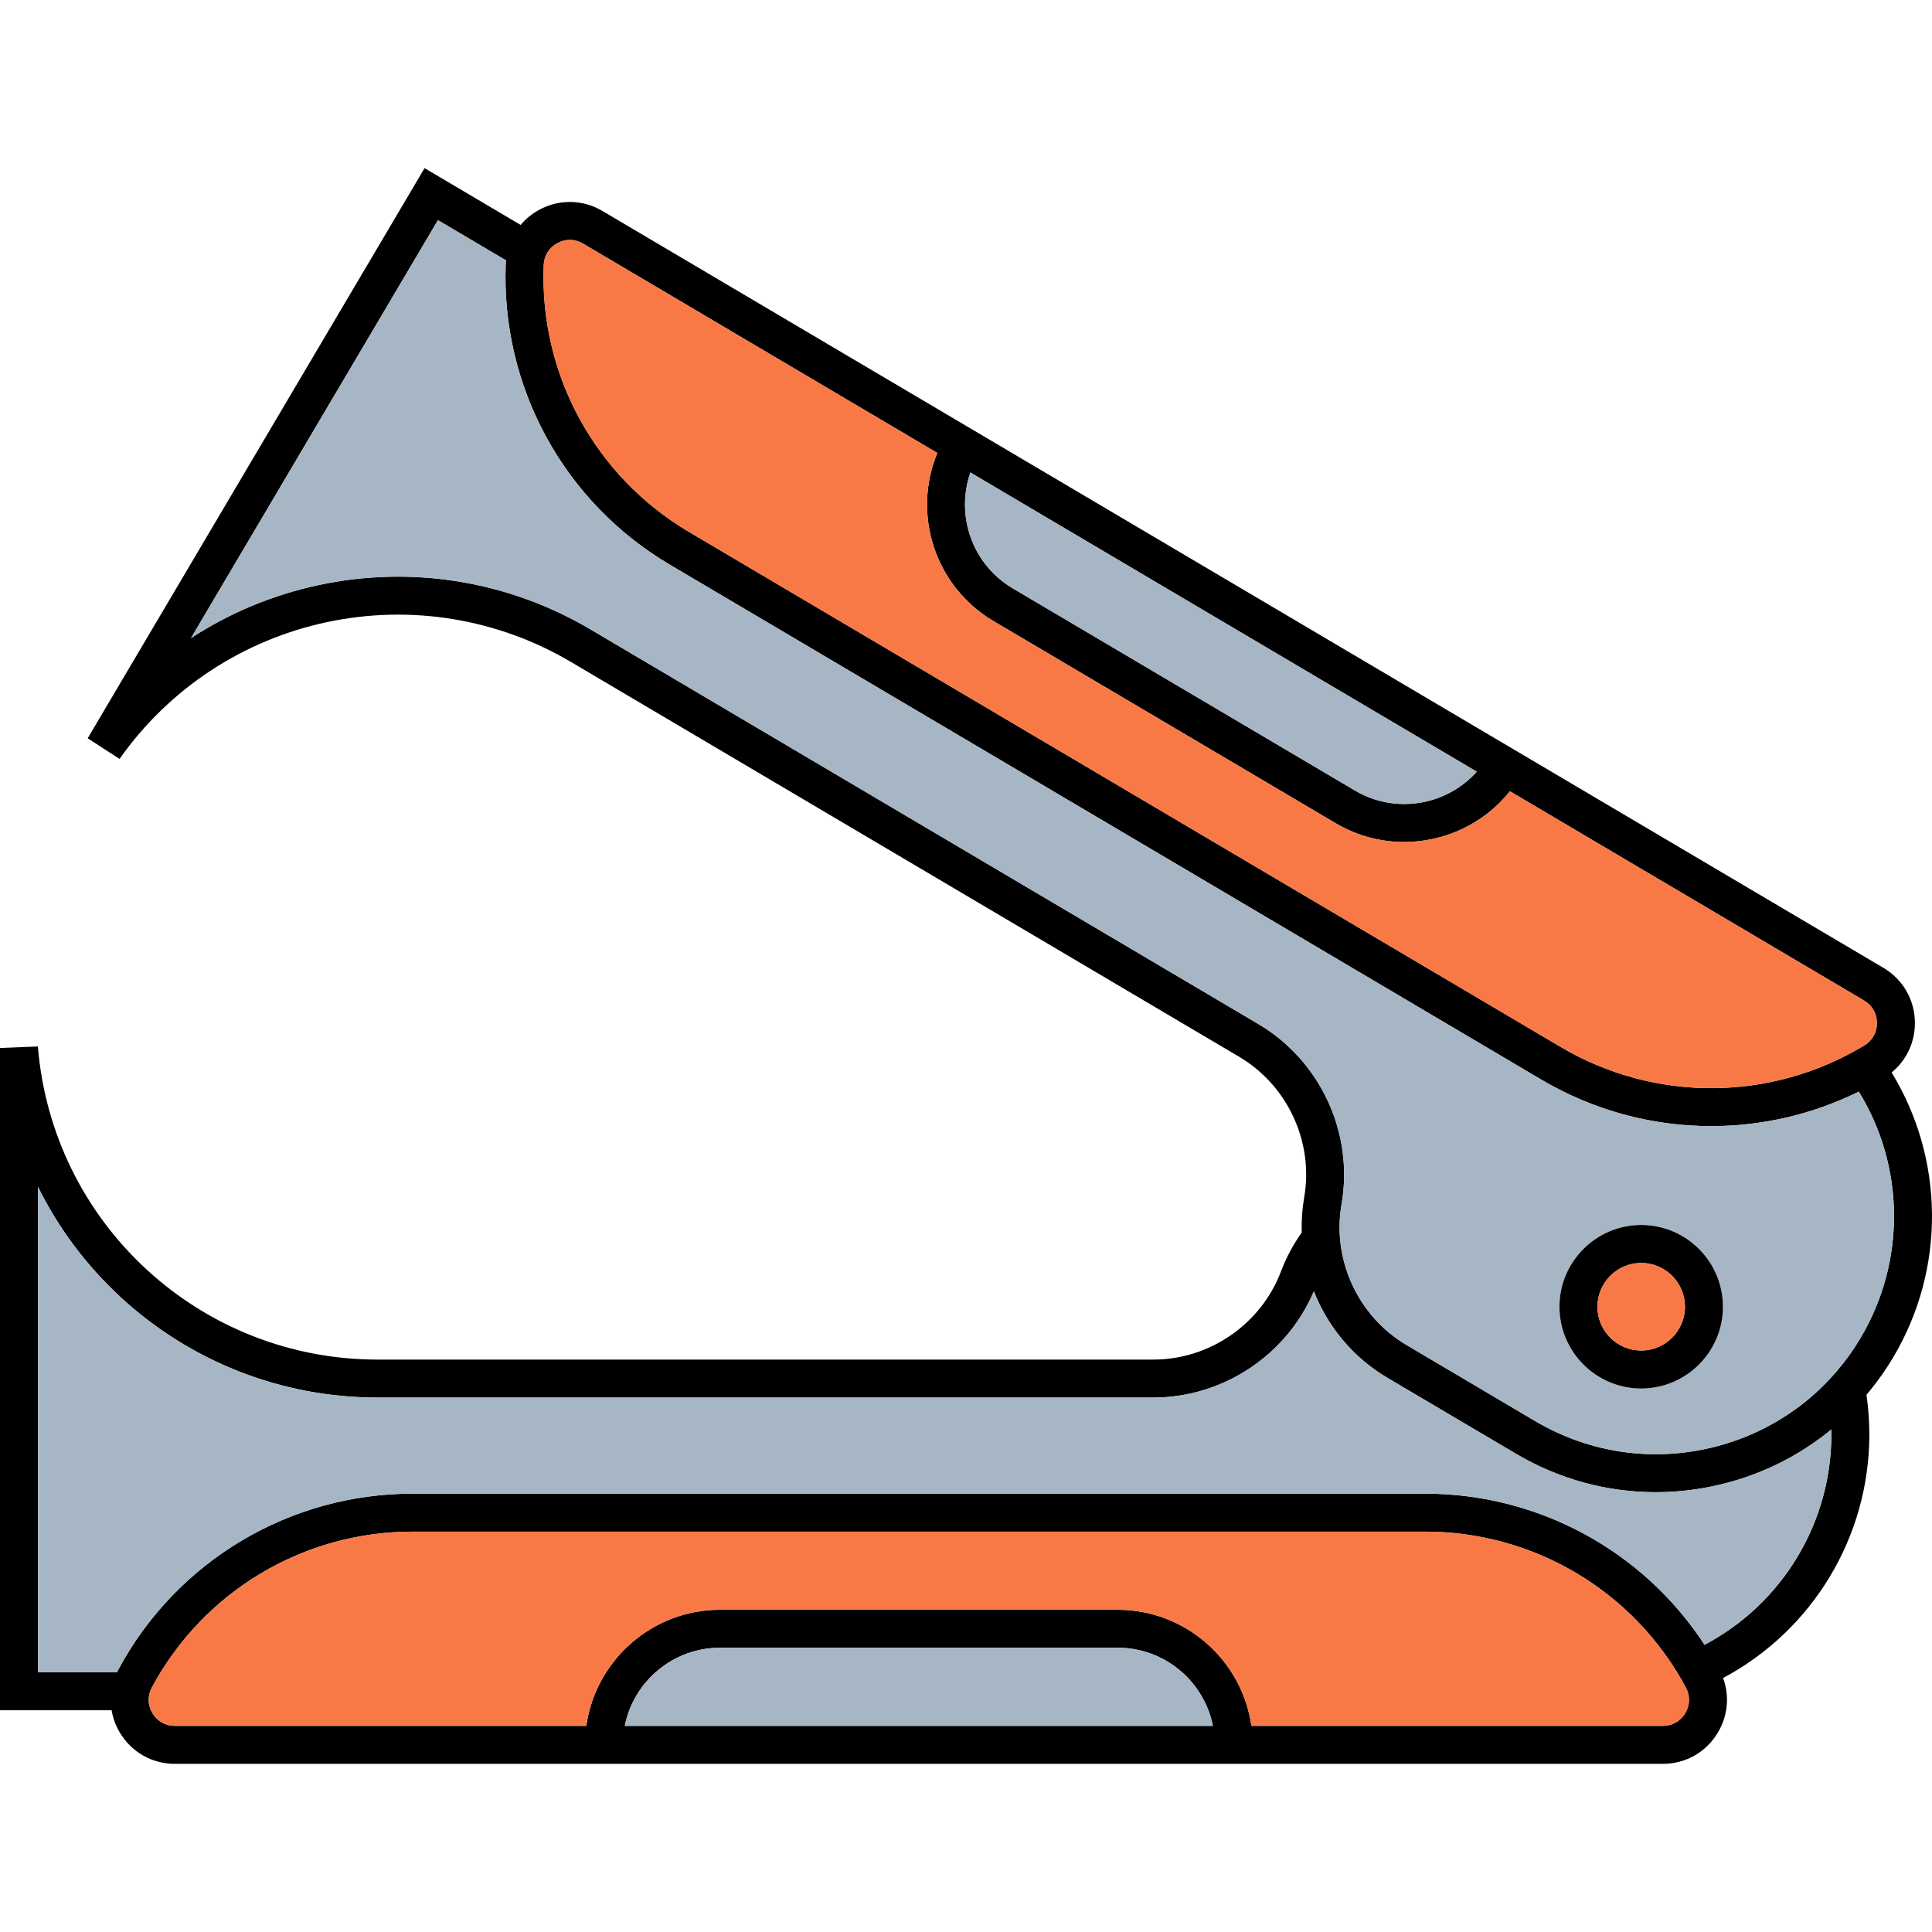
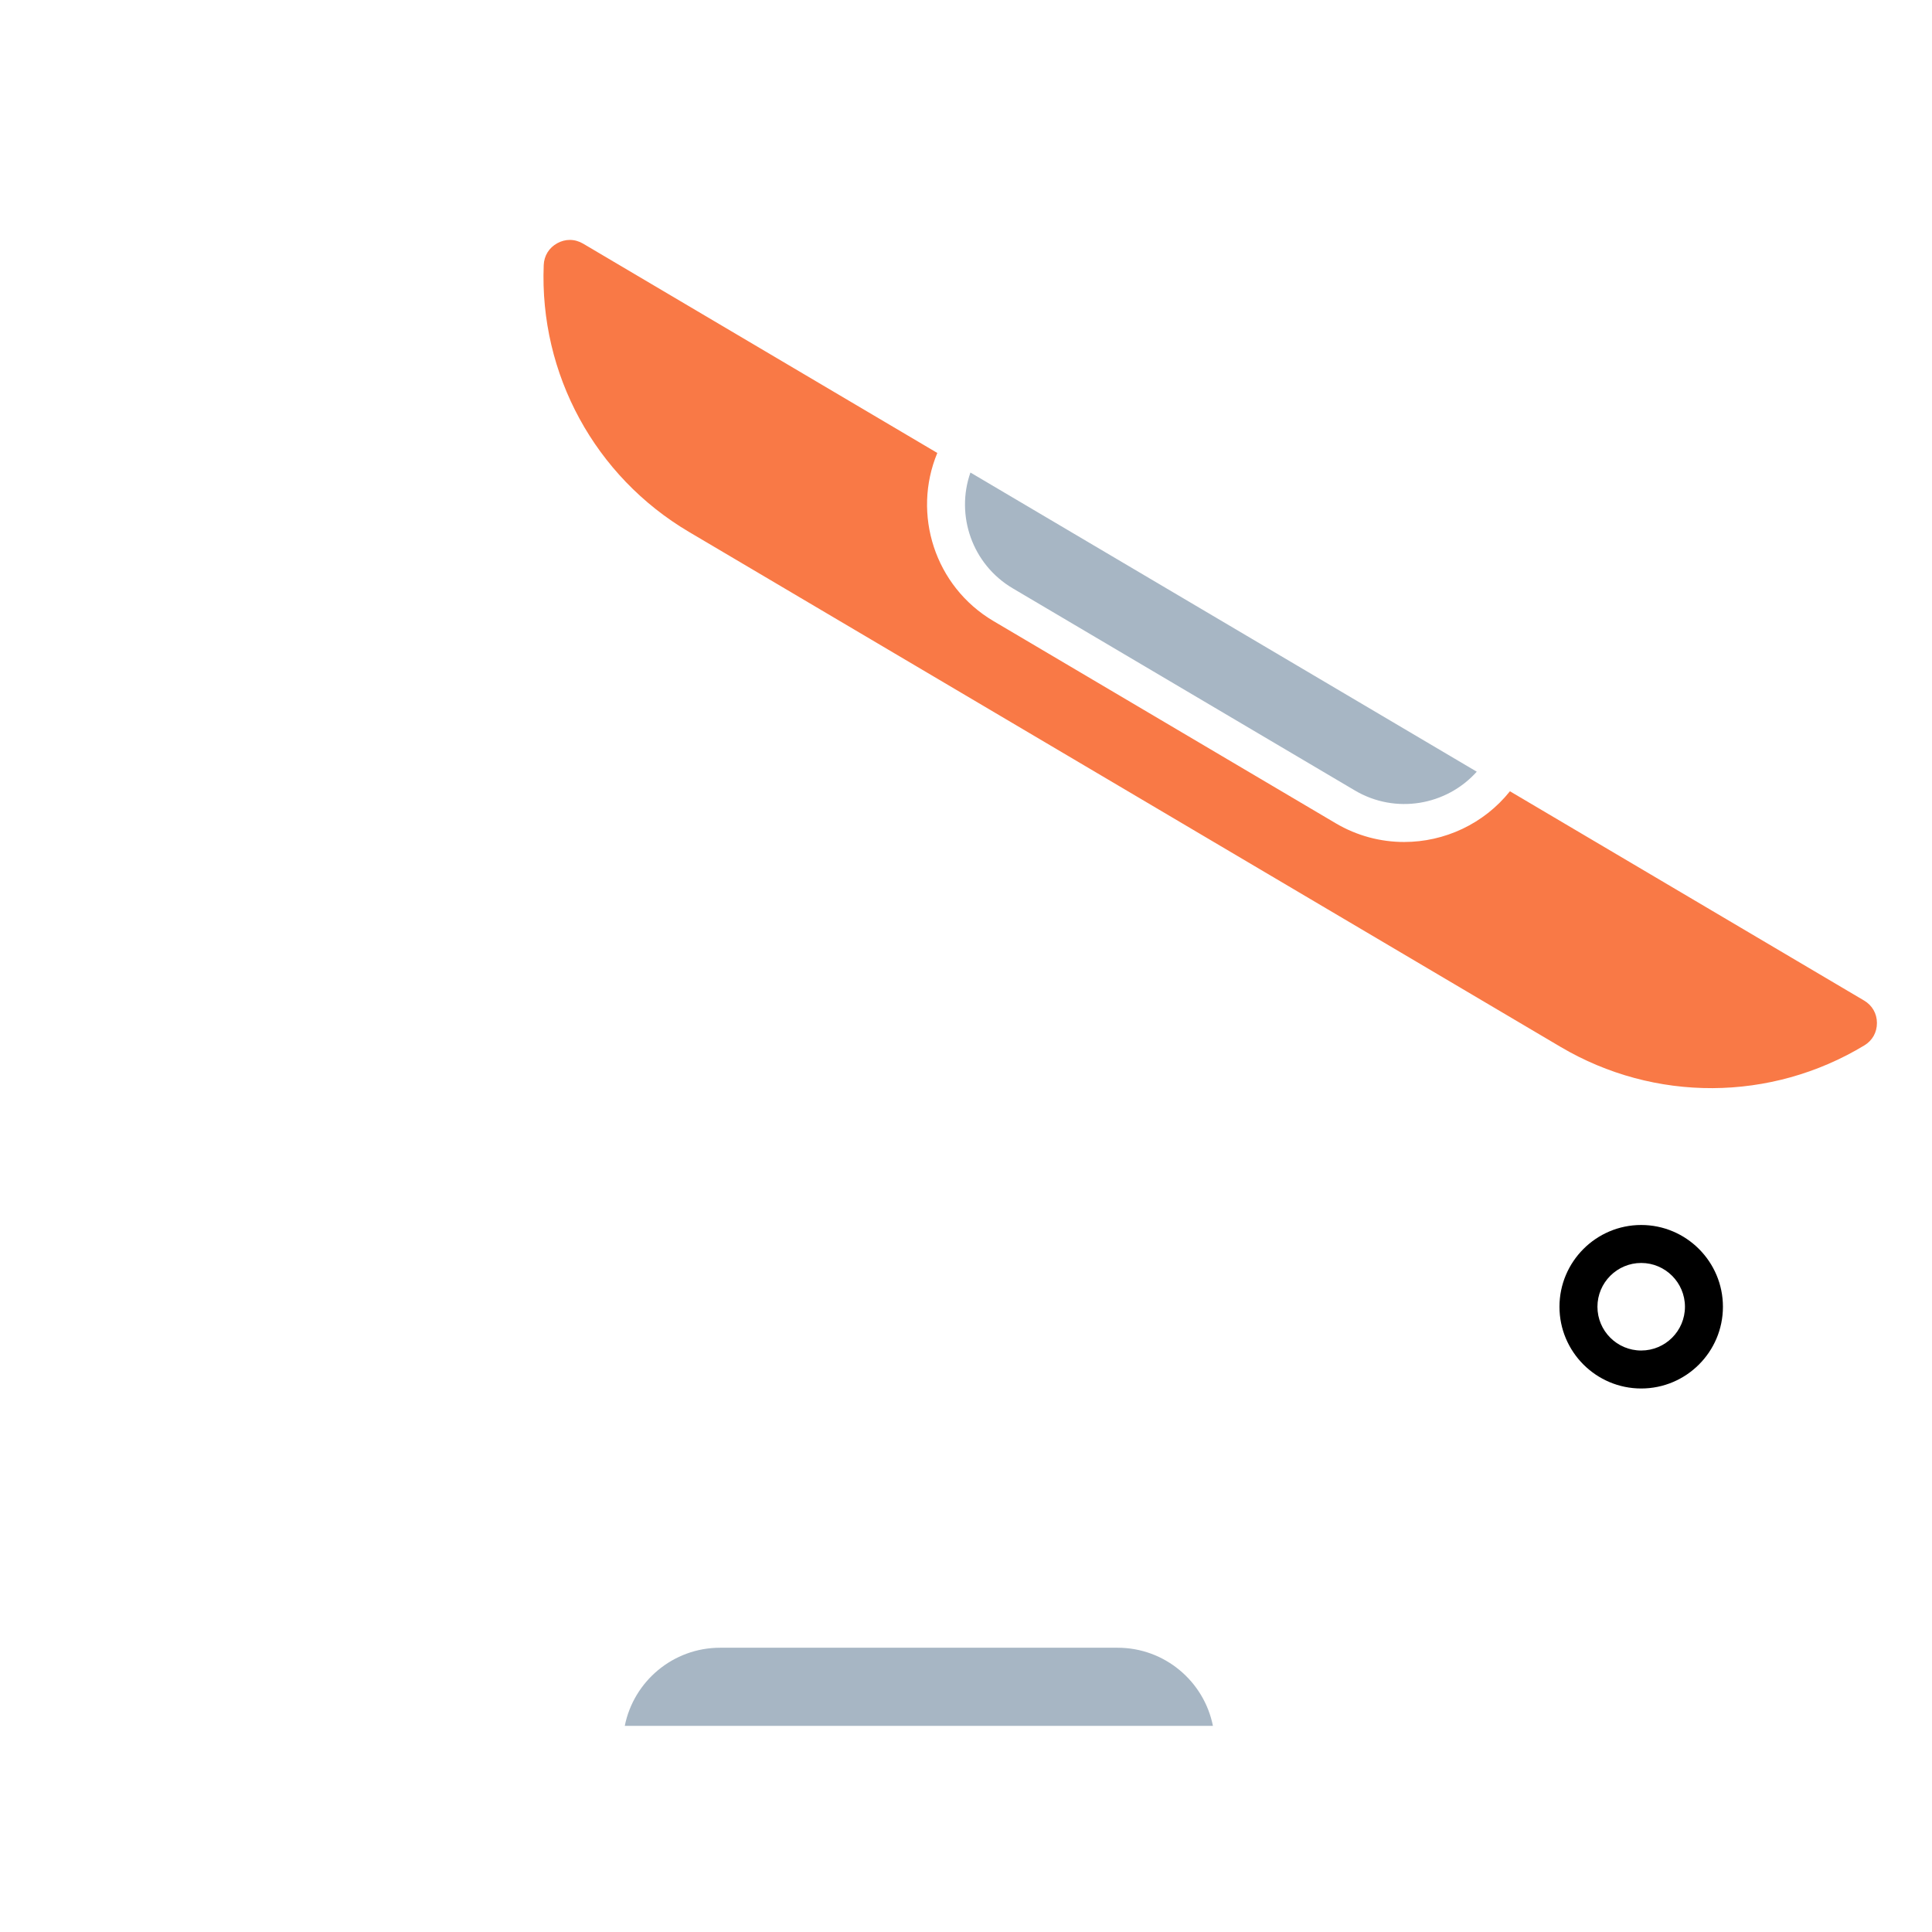
<svg xmlns="http://www.w3.org/2000/svg" height="800px" width="800px" version="1.1" id="Capa_1" viewBox="0 0 457.879 457.879" xml:space="preserve">
  <g>
    <g id="XMLID_45_">
      <g>
-         <path d="M453.83,242.389c0.02,4.64-2.01,8.91-5.52,11.79c12.52,20.49,12.83,46.43,0.48,67.33c-1.91,3.23-4.07,6.24-6.44,9.05     c0.44,3.1,0.68,6.25,0.68,9.39c0,24.28-13.46,46.45-34.66,57.73c1.56,4.26,1.14,8.97-1.25,12.95c-2.76,4.64-7.64,7.4-13.04,7.4     H41.45c-5.4,0-10.27-2.76-13.04-7.4c-1-1.67-1.65-3.47-1.96-5.3H0v-156.95l8.98-0.37c1.64,20.28,10.78,39.04,25.73,52.83     c14.96,13.79,34.4,21.38,54.75,21.38h183.87c13.37,0,25.53-8.4,30.26-20.9c1.24-3.29,2.9-6.36,4.91-9.21     c-0.08-2.74,0.1-5.51,0.58-8.28c2.3-13.16-3.9-26.58-15.41-33.38l-158.31-93.54c-17.51-10.35-38.11-13.7-58-9.44     c-19.89,4.27-37.3,15.77-49.03,32.39l-7.55-4.89l79.84-135.12l22.77,13.46c1.2-1.43,2.68-2.65,4.39-3.58     c4.74-2.58,10.35-2.48,14.99,0.27l303.6,179.38C451.01,232.129,453.8,236.989,453.83,242.389z M441.84,247.759     c1.91-1.15,3-3.09,2.99-5.33c-0.01-2.23-1.12-4.16-3.04-5.3l-83.94-49.6c-6.2,7.76-15.53,12.02-25.07,12.02     c-5.53,0-11.14-1.43-16.24-4.45l-81.11-47.92c-13.89-8.21-19.31-25.34-13.29-39.83l-83.95-49.61c-0.99-0.58-2.06-0.88-3.14-0.88     c-1.01,0-2.02,0.26-2.97,0.78c-1.96,1.07-3.13,2.96-3.22,5.19c-1.04,25.84,12.15,50.07,34.42,63.23l206.57,122.05     C392.12,261.269,419.7,261.139,441.84,247.759z M441.04,316.929c10.68-18.08,10.38-40.52-0.51-58.21     c-11.03,5.44-23,8.17-34.98,8.17c-13.91,0-27.83-3.67-40.28-11.03L158.7,133.799c-25.12-14.84-40-42.18-38.84-71.33     c0.01-0.26,0.04-0.51,0.06-0.76l-16.13-9.53l-58.53,99.05c9.12-5.95,19.33-10.23,30.21-12.56c22.1-4.74,45-1.01,64.47,10.49     l158.3,93.54c14.72,8.7,22.64,25.85,19.71,42.68c-2.3,13.17,3.89,26.59,15.4,33.39l30.48,18.02c12.97,7.66,28.14,9.81,42.73,6.06     C421.14,339.099,433.38,329.889,441.04,316.929z M434.03,339.949c0-0.38-0.02-0.76-0.03-1.15c-7.27,5.98-15.81,10.35-25.2,12.76     c-5.43,1.4-10.94,2.09-16.4,2.09c-11.55,0-22.94-3.08-33.14-9.12l-30.49-18.01c-8.06-4.76-14.08-12.07-17.39-20.47     c-6.43,15.12-21.52,25.17-38.05,25.17H89.46c-22.62,0-44.23-8.44-60.85-23.77c-8.18-7.54-14.79-16.42-19.61-26.17v115.05h18.73     c0.11-0.23,0.22-0.46,0.34-0.69c13.83-25.69,40.55-41.65,69.73-41.65h239.93c26.91,0,51.71,13.57,66.25,35.82     C422.35,380.119,434.03,360.949,434.03,339.949z M399.4,406.019c1.14-1.92,1.19-4.15,0.13-6.11     c-12.25-22.78-35.93-36.92-61.8-36.92H97.8c-25.87,0-49.55,14.14-61.8,36.92c-1.06,1.96-1.01,4.19,0.13,6.11     c1.15,1.91,3.09,3.01,5.32,3.01h97.5c2.2-15.53,15.58-27.52,31.71-27.52h94.21c16.13,0,29.51,11.99,31.71,27.52h97.5     C396.31,409.029,398.25,407.929,399.4,406.019z M349.99,182.889l-120-70.9c-3.56,10.15,0.41,21.76,10.02,27.44l81.11,47.92     C330.73,193.029,342.81,190.909,349.99,182.889z M148.07,409.029h139.39c-2.1-10.55-11.43-18.52-22.59-18.52h-94.21     C159.5,390.509,150.17,398.479,148.07,409.029z" />
        <path style="fill:#F97946;" d="M444.83,242.429c0.01,2.24-1.08,4.18-2.99,5.33c-22.14,13.38-49.72,13.51-71.99,0.35     l-206.57-122.05c-22.27-13.16-35.46-37.39-34.42-63.23c0.09-2.23,1.26-4.12,3.22-5.19c0.95-0.52,1.96-0.78,2.97-0.78     c1.08,0,2.15,0.3,3.14,0.88l83.95,49.61c-6.02,14.49-0.6,31.62,13.29,39.83l81.11,47.92c5.1,3.02,10.71,4.45,16.24,4.45     c9.54,0,18.87-4.26,25.07-12.02l83.94,49.6C443.71,238.269,444.82,240.199,444.83,242.429z" />
-         <path style="fill:#A7B6C4;" d="M440.53,258.719c10.89,17.69,11.19,40.13,0.51,58.21c-7.66,12.96-19.9,22.17-34.48,25.92     c-14.59,3.75-29.76,1.6-42.73-6.06l-30.48-18.02c-11.51-6.8-17.7-20.22-15.4-33.39c2.93-16.83-4.99-33.98-19.71-42.68     l-158.3-93.54c-19.47-11.5-42.37-15.23-64.47-10.49c-10.88,2.33-21.09,6.61-30.21,12.56l58.53-99.05l16.13,9.53     c-0.02,0.25-0.05,0.5-0.06,0.76c-1.16,29.15,13.72,56.49,38.84,71.33l206.57,122.06c12.45,7.36,26.37,11.03,40.28,11.03     C417.53,266.889,429.5,264.159,440.53,258.719z M408.33,309.699c0-10.68-8.69-19.38-19.37-19.38c-10.68,0-19.37,8.7-19.37,19.38     c0,10.68,8.69,19.37,19.37,19.37C399.64,329.069,408.33,320.379,408.33,309.699z" />
-         <path style="fill:#A7B6C4;" d="M434,338.799c0.01,0.39,0.03,0.77,0.03,1.15c0,21-11.68,40.17-30.05,49.86     c-14.54-22.25-39.34-35.82-66.25-35.82H97.8c-29.18,0-55.9,15.96-69.73,41.65c-0.12,0.23-0.23,0.46-0.34,0.69H9v-115.05     c4.82,9.75,11.43,18.63,19.61,26.17c16.62,15.33,38.23,23.77,60.85,23.77h183.87c16.53,0,31.62-10.05,38.05-25.17     c3.31,8.4,9.33,15.71,17.39,20.47l30.49,18.01c10.2,6.04,21.59,9.12,33.14,9.12c5.46,0,10.97-0.69,16.4-2.09     C418.19,349.149,426.73,344.779,434,338.799z" />
        <path d="M388.96,290.319c10.68,0,19.37,8.7,19.37,19.38c0,10.68-8.69,19.37-19.37,19.37c-10.68,0-19.37-8.69-19.37-19.37     C369.59,299.019,378.28,290.319,388.96,290.319z M399.33,309.699c0-5.72-4.65-10.38-10.37-10.38s-10.37,4.66-10.37,10.38     s4.65,10.37,10.37,10.37S399.33,315.419,399.33,309.699z" />
-         <path style="fill:#F97946;" d="M399.53,399.909c1.06,1.96,1.01,4.19-0.13,6.11c-1.15,1.91-3.09,3.01-5.32,3.01h-97.5     c-2.2-15.53-15.58-27.52-31.71-27.52h-94.21c-16.13,0-29.51,11.99-31.71,27.52h-97.5c-2.23,0-4.17-1.1-5.32-3.01     c-1.14-1.92-1.19-4.15-0.13-6.11c12.25-22.78,35.93-36.92,61.8-36.92h239.93C363.6,362.989,387.28,377.129,399.53,399.909z" />
-         <path style="fill:#F97946;" d="M388.96,299.319c5.72,0,10.37,4.66,10.37,10.38s-4.65,10.37-10.37,10.37s-10.37-4.65-10.37-10.37     S383.24,299.319,388.96,299.319z" />
        <path style="fill:#A7B6C4;" d="M229.99,111.989l120,70.9c-7.18,8.02-19.26,10.14-28.87,4.46l-81.11-47.92     C230.4,133.749,226.43,122.139,229.99,111.989z" />
        <path style="fill:#A7B6C4;" d="M287.46,409.029H148.07c2.1-10.55,11.43-18.52,22.59-18.52h94.21     C276.03,390.509,285.36,398.479,287.46,409.029z" />
      </g>
    </g>
  </g>
</svg>